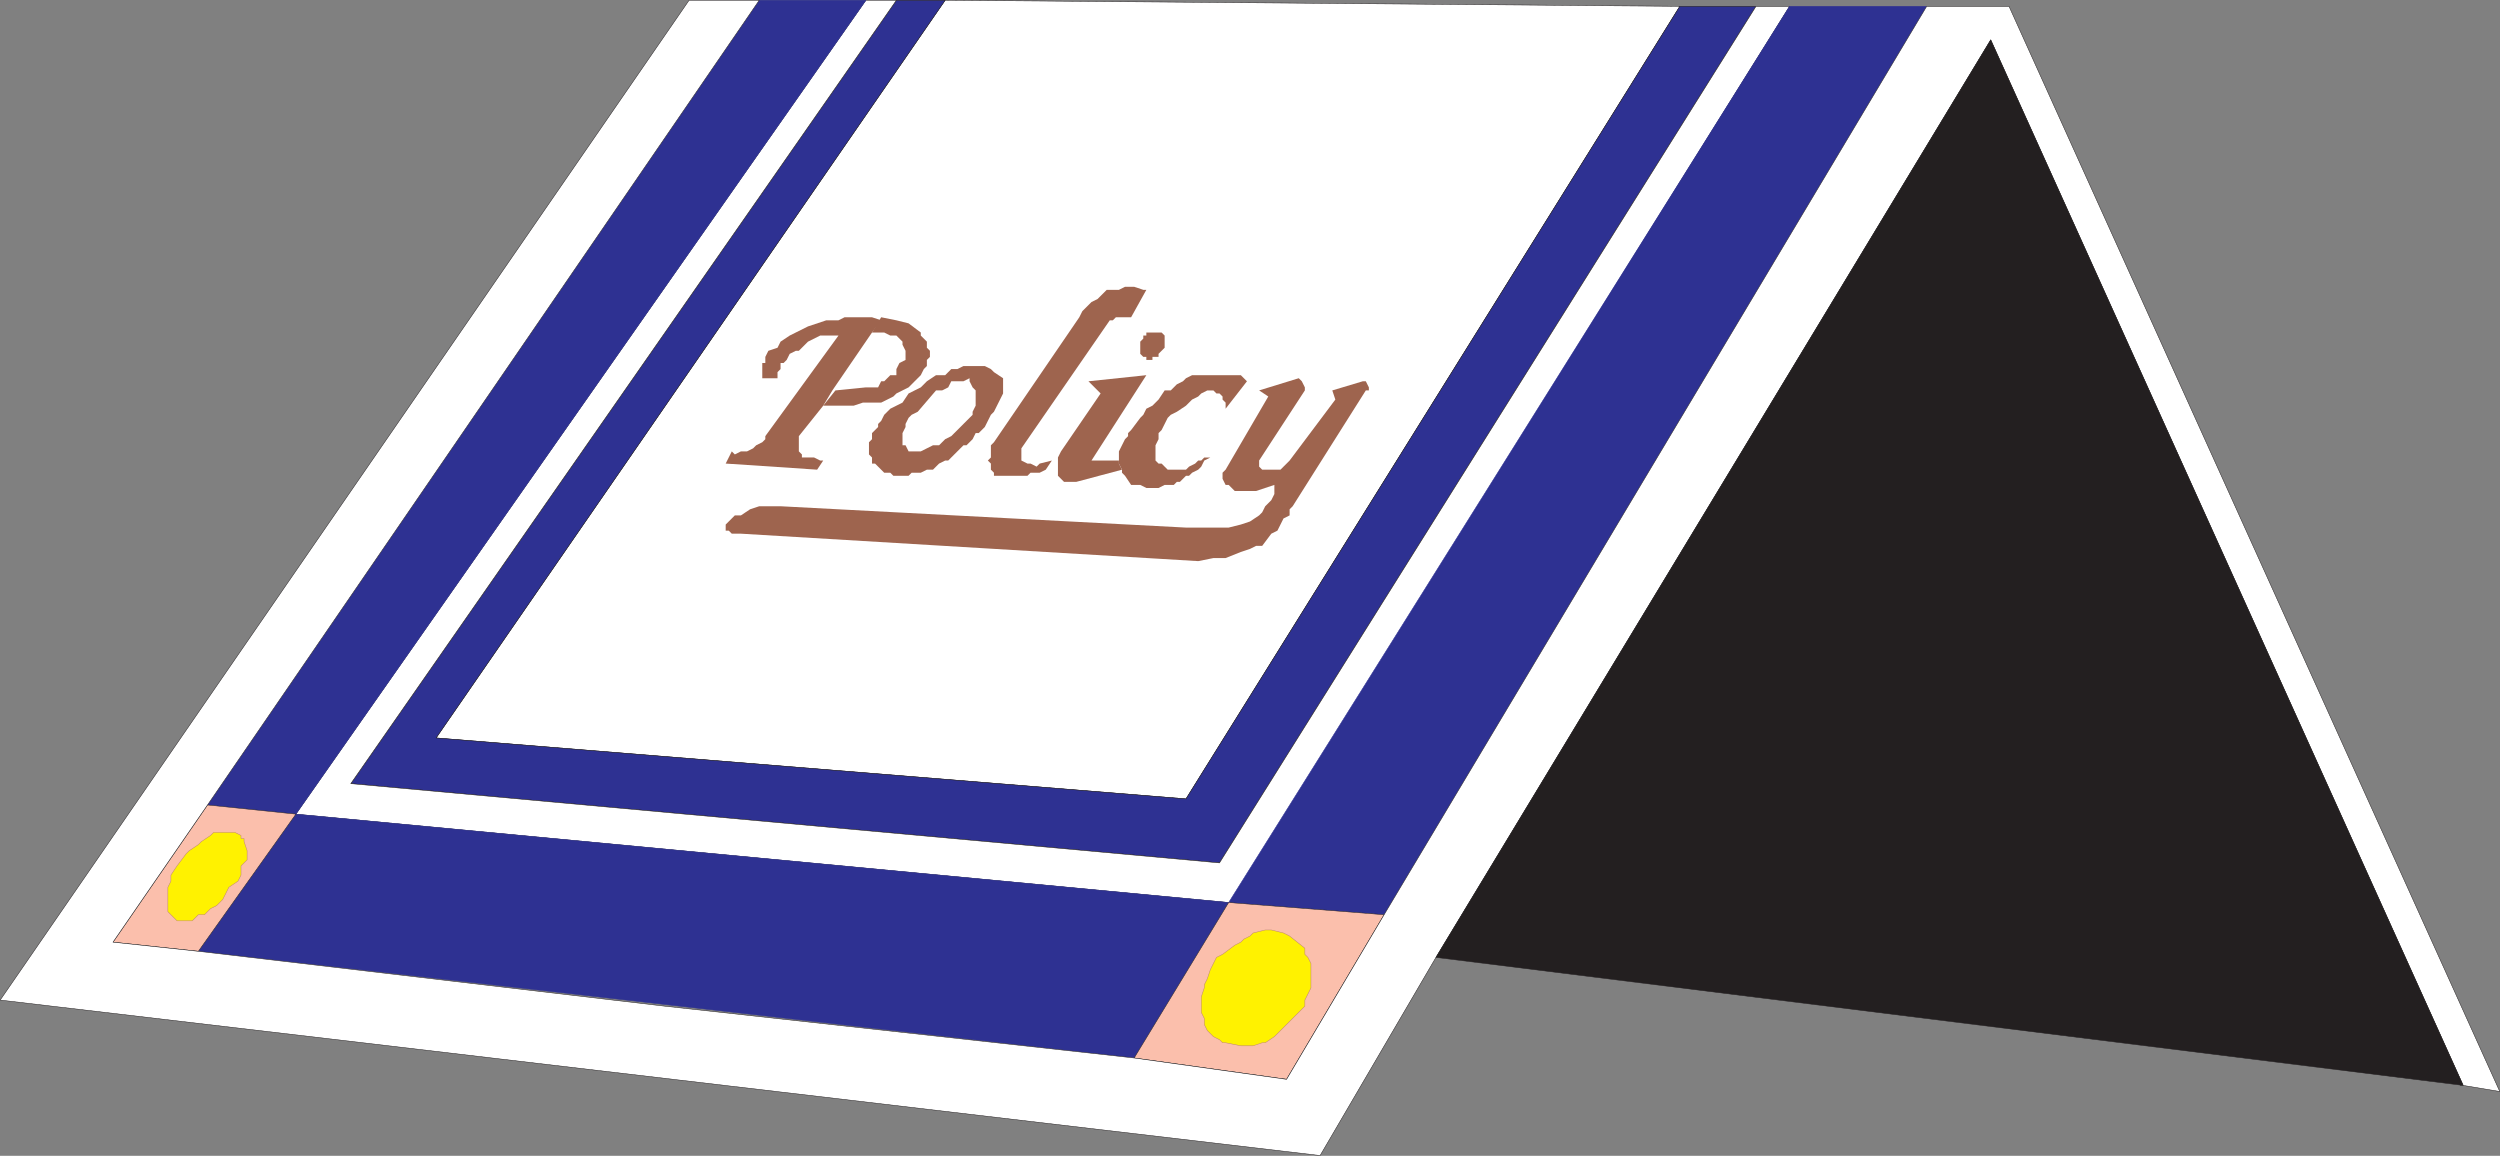
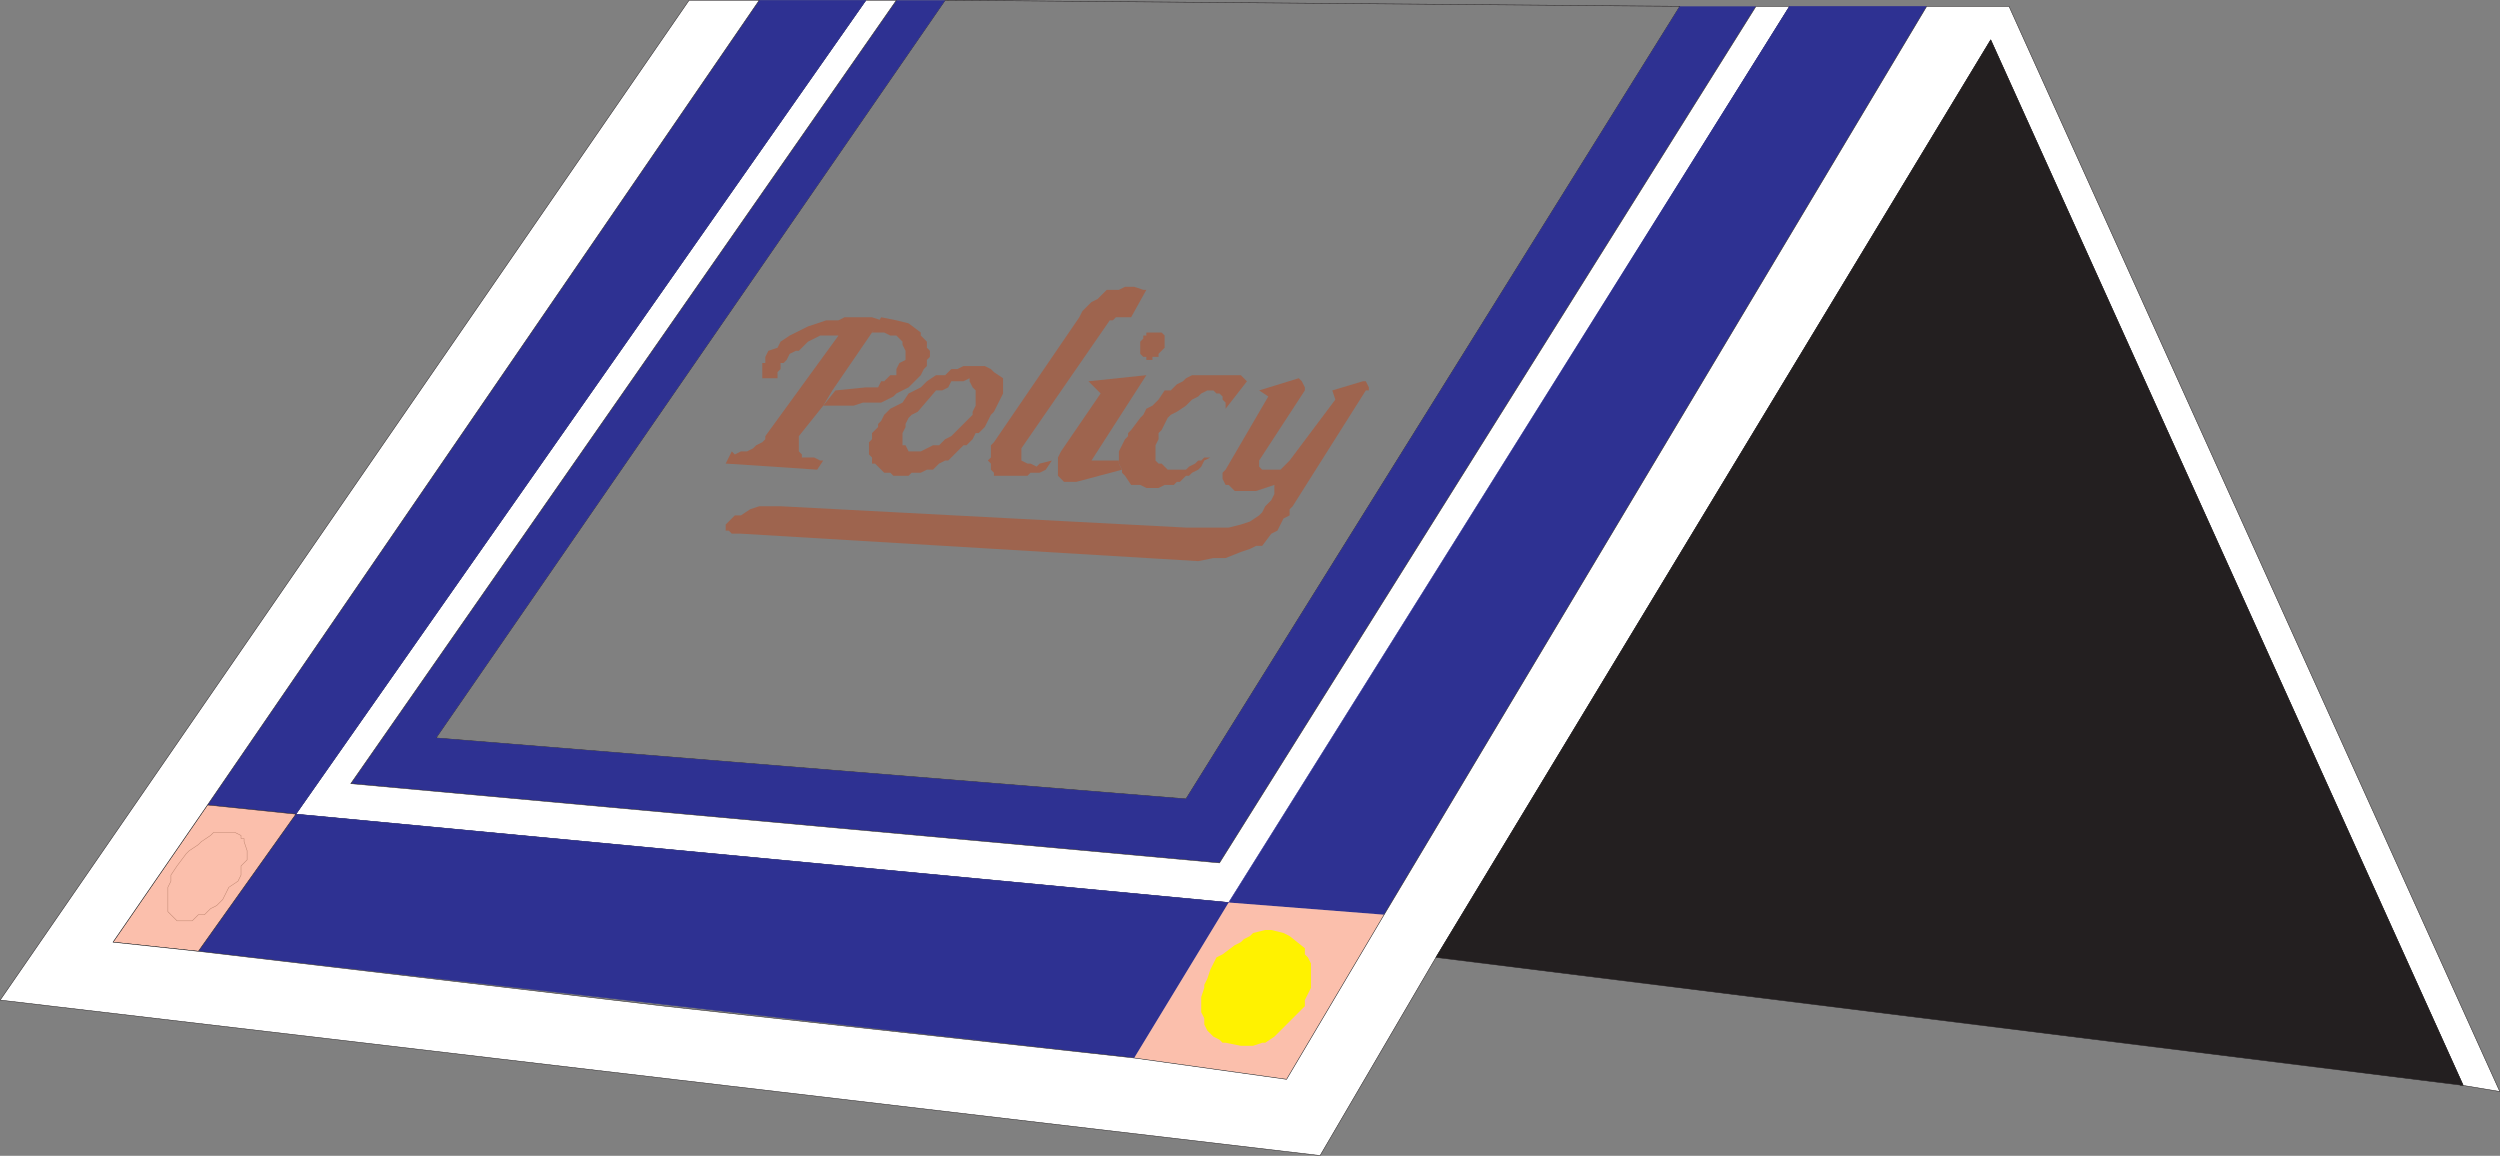
<svg xmlns="http://www.w3.org/2000/svg" width="615.104" height="284.37">
  <rect width="100%" height="100%" fill="#808080" stroke="none" />
-   <path fill="#fff" fill-rule="evenodd" d="M232.55.06 107.3 181.56l184.5 15 121.5-195L232.55.06" />
  <path fill="none" stroke="#231f20" stroke-linecap="round" stroke-linejoin="round" stroke-miterlimit="10" stroke-width=".12" d="M232.55.06 107.3 181.56l184.5 15 121.5-195zm0 0" />
  <path fill="#2e3192" fill-rule="evenodd" d="M220.55.06 86.3 192.81l213.75 19.5 132-210.75H413.3l-121.5 195-184.5-15L232.55.06h-12" />
-   <path fill="none" stroke="#231f20" stroke-linecap="round" stroke-linejoin="round" stroke-miterlimit="10" stroke-width=".12" d="M220.55.06 86.3 192.81l213.75 19.5 132-210.75H413.3l-121.5 195-184.5-15L232.55.06zm0 0" />
  <path fill="#fff" fill-rule="evenodd" d="m302.3 222.81 138-221.25h-8.25l-132 210.75-213.75-19.5L220.55.06h-7.5L72.8 200.31l229.5 21.75v.75" />
  <path fill="none" stroke="#231f20" stroke-linecap="round" stroke-linejoin="round" stroke-miterlimit="10" stroke-width=".12" d="m302.3 222.81 138-221.25h-8.25l-132 210.75-213.75-19.5L220.55.06h-7.5L72.8 200.31l229.5 21.75Zm0 0" />
  <path fill="#2e3192" fill-rule="evenodd" d="m48.8 234.06 230.25 26.25 23.25-38.25-229.5-21.75-24 33.75" />
  <path fill="none" stroke="#2e3192" stroke-linecap="round" stroke-linejoin="round" stroke-miterlimit="10" stroke-width=".12" d="m48.8 234.06 230.25 26.25 23.25-38.25-229.5-21.75zm0 0" />
  <path fill="#2e3192" fill-rule="evenodd" d="M72.8 200.31 213.05.06H186.8l-135.75 198 21.75 2.25" />
  <path fill="none" stroke="#2e3192" stroke-linecap="round" stroke-linejoin="round" stroke-miterlimit="10" stroke-width=".12" d="M72.8 200.31 213.05.06H186.8l-135.75 198zm0 0" />
  <path fill="#2e3192" fill-rule="evenodd" d="M440.3 1.56h33.75l-133.5 223.5-38.25-3 138-220.5" />
  <path fill="none" stroke="#2e3192" stroke-linecap="round" stroke-linejoin="round" stroke-miterlimit="10" stroke-width=".12" d="M440.3 1.56h33.75l-133.5 223.5-38.25-3zm0 0" />
  <path fill="#fbbfac" fill-rule="evenodd" d="m27.8 231.81 21 2.25 24-33.75-21.75-2.25-23.25 33.75" />
  <path fill="none" stroke="#231f20" stroke-linecap="round" stroke-linejoin="round" stroke-miterlimit="10" stroke-width=".12" d="m27.8 231.81 21 2.25 24-33.75-21.75-2.25zm0 0" />
-   <path fill="#fff200" fill-rule="evenodd" d="m56.3 218.31 2.25-1.5.75-1.5v-2.25l1.5-1.5v-2.25l-.75-2.25v-.75h-.75v-.75l-1.5-.75h-5.25l-.75.75-2.25 1.5-.75.75-2.25 1.5-.75.75-2.25 3-1.5 2.25v1.5l-.75 1.5v6l2.25 2.25h3.75l1.5-1.5h1.5l1.5-1.5 1.5-.75 1.5-1.5 1.5-3" />
  <path fill="none" stroke="#bd846f" stroke-linecap="round" stroke-linejoin="round" stroke-miterlimit="10" stroke-width=".12" d="m56.3 218.31 2.25-1.5.75-1.5v-2.25l1.5-1.5v-2.25l-.75-2.25v-.75h-.75v-.75l-1.5-.75h-5.25l-.75.75-2.25 1.5-.75.75-2.25 1.5-.75.75-2.25 3-1.5 2.25v1.5l-.75 1.5v6l2.25 2.25h3.75l1.5-1.5h1.5l1.5-1.5 1.5-.75 1.5-1.5zm0 0" />
  <path fill="#fbbfac" fill-rule="evenodd" d="m279.05 260.31 23.25-38.25 38.25 3-24 40.5-37.5-5.25" />
-   <path fill="none" stroke="#231f20" stroke-linecap="round" stroke-linejoin="round" stroke-miterlimit="10" stroke-width=".12" d="m279.05 260.31 23.25-38.25 38.25 3-24 40.5zm0 0" />
  <path fill="#fff200" fill-rule="evenodd" d="m317.3 251.31 3.75-3.75v-1.5l1.5-3v-6l-.75-1.5-.75-.75v-1.5l-3.75-3-1.5-.75-3-.75h-1.5l-3 .75-.75.75-1.5.75-.75.75-1.5.75-3 2.25-1.5.75-1.5 3-.75 2.25-.75 1.5v.75l-.75 2.25v3.75l.75 1.5v1.5l.75 1.5 1.5 1.5 1.5.75.75.75h.75l3.75.75h3l2.25-.75h.75l2.25-1.5 3.75-3.75" />
-   <path fill="none" stroke="#bd846f" stroke-linecap="round" stroke-linejoin="round" stroke-miterlimit="10" stroke-width=".12" d="m317.3 251.31 3.75-3.75v-1.5l1.5-3v-6l-.75-1.5-.75-.75v-1.5l-3.75-3-1.5-.75-3-.75h-1.5l-3 .75-.75.75-1.5.75-.75.75-1.5.75-3 2.25-1.5.75-1.5 3-.75 2.25-.75 1.5v.75l-.75 2.25v3.75l.75 1.5v1.5l.75 1.5 1.5 1.5 1.5.75.75.75h.75l3.75.75h3l2.25-.75h.75l2.25-1.5zm0 0" />
  <path fill="#fff" fill-rule="evenodd" d="M489.8 9.81 353.3 235.56l-28.5 48.75L.05 246.06l169.5-246h17.25l-135.75 198-23.25 33.75 21 2.25 114.75 13.5 115.5 12.75 37.5 5.25 24-40.5 133.5-223.5h20.25l120.75 267-9-1.5L489.8 9.81" />
  <path fill="none" stroke="#231f20" stroke-linecap="round" stroke-linejoin="round" stroke-miterlimit="10" stroke-width=".12" d="M489.8 9.81 353.3 235.56l-28.5 48.75L.05 246.06l169.5-246h17.25l-135.75 198-23.25 33.75 21 2.25 114.75 13.5 115.5 12.75 37.5 5.25 24-40.5 133.5-223.5h20.25l120.75 267-9-1.5zm0 0" />
  <path fill="#231f20" fill-rule="evenodd" d="m606.05 267.06-252.75-31.5L489.8 9.81l116.25 257.25h-.75.75" />
  <path fill="none" stroke="#231f20" stroke-linecap="round" stroke-linejoin="round" stroke-miterlimit="10" stroke-width=".12" d="m606.05 267.06-252.75-31.5L489.8 9.81l116.25 257.25h-.75zm0 0" />
  <path fill="#9e644e" fill-rule="evenodd" d="m204.8 96.06-2.25 3.75-6 7.5v3.75l.75.75v.75h3l1.5.75h.75l-1.5 2.25-22.5-1.5 1.5-3 .75.75 1.5-.75h1.5l1.5-.75.75-.75 1.5-.75.75-.75v-.75l18-24.75h-4.5l-3 1.5-2.25 2.25h-.75l-1.5.75-.75 1.5-.75.75h-.75v1.5l-.75.75v1.5h-3.75v-3.75h.75v-1.5l.75-1.5 2.25-.75.75-1.5 2.25-1.5 4.5-2.25 4.5-1.5h3l1.5-.75h6.75l2.25.75-2.25 3-9.75 14.25" />
  <path fill="#9e644e" fill-rule="evenodd" d="m205.55 96.06 7.5-.75h3l.75-1.5h.75l1.5-1.5h1.5v-1.5l.75-1.5 1.5-.75v-2.25l-.75-1.5v-.75l-1.5-1.5h-1.5l-1.5-.75h-3l2.25-3.75 3.75.75 3 .75 3 2.25v.75l1.5 1.5v1.5l.75.75v1.5l-.75.75v1.5l-.75.75-.75 1.5-3 3-3 1.5-.75.75-3 1.5h-4.5l-2.25.75h-7.5l3-3.75m33-2.25.75 1.5.75.75v3.75l-.75 1.5v.75l-5.25 5.25-1.5.75-1.5 1.5h-1.5l-3 1.5h-3l-.75-1.5h-.75v-3l.75-1.5v-.75l.75-1.5.75-.75 1.5-.75 4.5-5.25h1.5l1.5-.75.75-1.5h3l1.5-.75v-3h-1.5l-1.5.75h-1.5l-1.5 1.5h-2.25l-2.25 1.5-1.5 1.5-3 1.5-1.5 2.25-3 1.5-1.5 1.5-.75 1.5-.75.75v.75l-1.5 1.5v1.5l-.75.75v3l.75.75v1.5h.75l2.25 2.25h1.5l.75.75h3.75l.75-.75h2.25l1.5-.75h1.5l1.5-1.5 1.5-.75h.75l3.75-3.75h.75l1.5-1.5.75-1.5h.75l1.5-1.5 1.5-3 .75-.75 2.25-4.5v-3.75l-2.25-1.5-.75-.75-1.5-.75h-3.75v3.75m20.25 19.5-3 .75-.75.75-1.5-.75h-.75l-1.5-.75v-3l21.75-31.5h.75l.75-.75h3.75l3.75-6.75h-.75l-2.25-.75h-2.25l-1.5.75h-3l-2.25 2.25-1.5.75-2.25 2.25-.75 1.5-21 30.75-.75.75v3l-.75.75.75.75v1.5l.75.75v.75h8.25l.75-.75h2.25l1.5-.75 1.5-2.25" />
  <path fill="#9e644e" fill-rule="evenodd" d="M275.3 114.06v-.75h-6.75l13.5-21-14.25 1.5 3 3-9.75 14.25-.75 1.5v4.5l1.5 1.5h3l11.25-3-.75-1.5m9.75-32.25h.75l.75.75v3l-1.5 1.5v.75h-1.5v.75h-1.5v-.75h-.75l-.75-.75v-3l.75-.75v-.75h.75v-.75h3" />
  <path fill="#9e644e" fill-rule="evenodd" d="m276.05 115.56-.75-1.5v-3l1.5-3 .75-.75v-.75l.75-.75 2.25-3 .75-.75.75-1.5 1.5-.75 1.5-1.5 1.5-2.25h1.5l1.5-1.5 1.5-.75.75-.75 1.5-.75h12l1.5 1.5-5.25 6.75v-1.5l-.75-.75v-.75l-.75-.75h-.75l-.75-.75h-1.5l-1.5.75-.75.75-1.5.75-1.5 1.5-2.25 1.5-1.5.75-.75.75-1.5 3-.75.75v1.5l-.75 1.5v3.75l.75.75h.75l1.5 1.5h4.5l.75-.75 1.5-.75.75-.75h.75l.75-.75h1.5l-1.5.75-.75 1.5-.75.75-1.5.75-.75.75h-.75l-1.5 1.5h-.75l-.75.75h-2.25l-1.5.75h-3l-1.5-.75h-2.25l-1.5-2.25-.75-.75v-.75" />
  <path fill="#9e644e" fill-rule="evenodd" d="M309.8 113.31v1.5l.75.75h4.5l2.25-2.25 11.25-15-.75-2.25 7.5-2.25h.75l.75 1.5v.75h-.75l-18 28.5-.75.75v1.5l-1.5.75-1.5 3-1.5.75-2.25 3h-1.5l-1.5.75-2.25.75-3.75 1.5h-3l-3.75.75-112.5-6.75h-2.25l-.75-.75h-.75v-1.5l2.25-2.25h1.5l2.25-1.5 2.25-.75h5.25l99.75 5.25h10.5l3-.75 2.25-.75 2.25-1.5.75-.75.75-1.5 1.5-1.5.75-1.5v-2.25l-4.5 1.5h-5.25l-1.5-1.5h-.75l-.75-1.5v-1.5l.75-.75 10.5-18-2.25-1.5 9.75-3 .75.75.75 1.5v.75l-11.25 17.25" />
</svg>